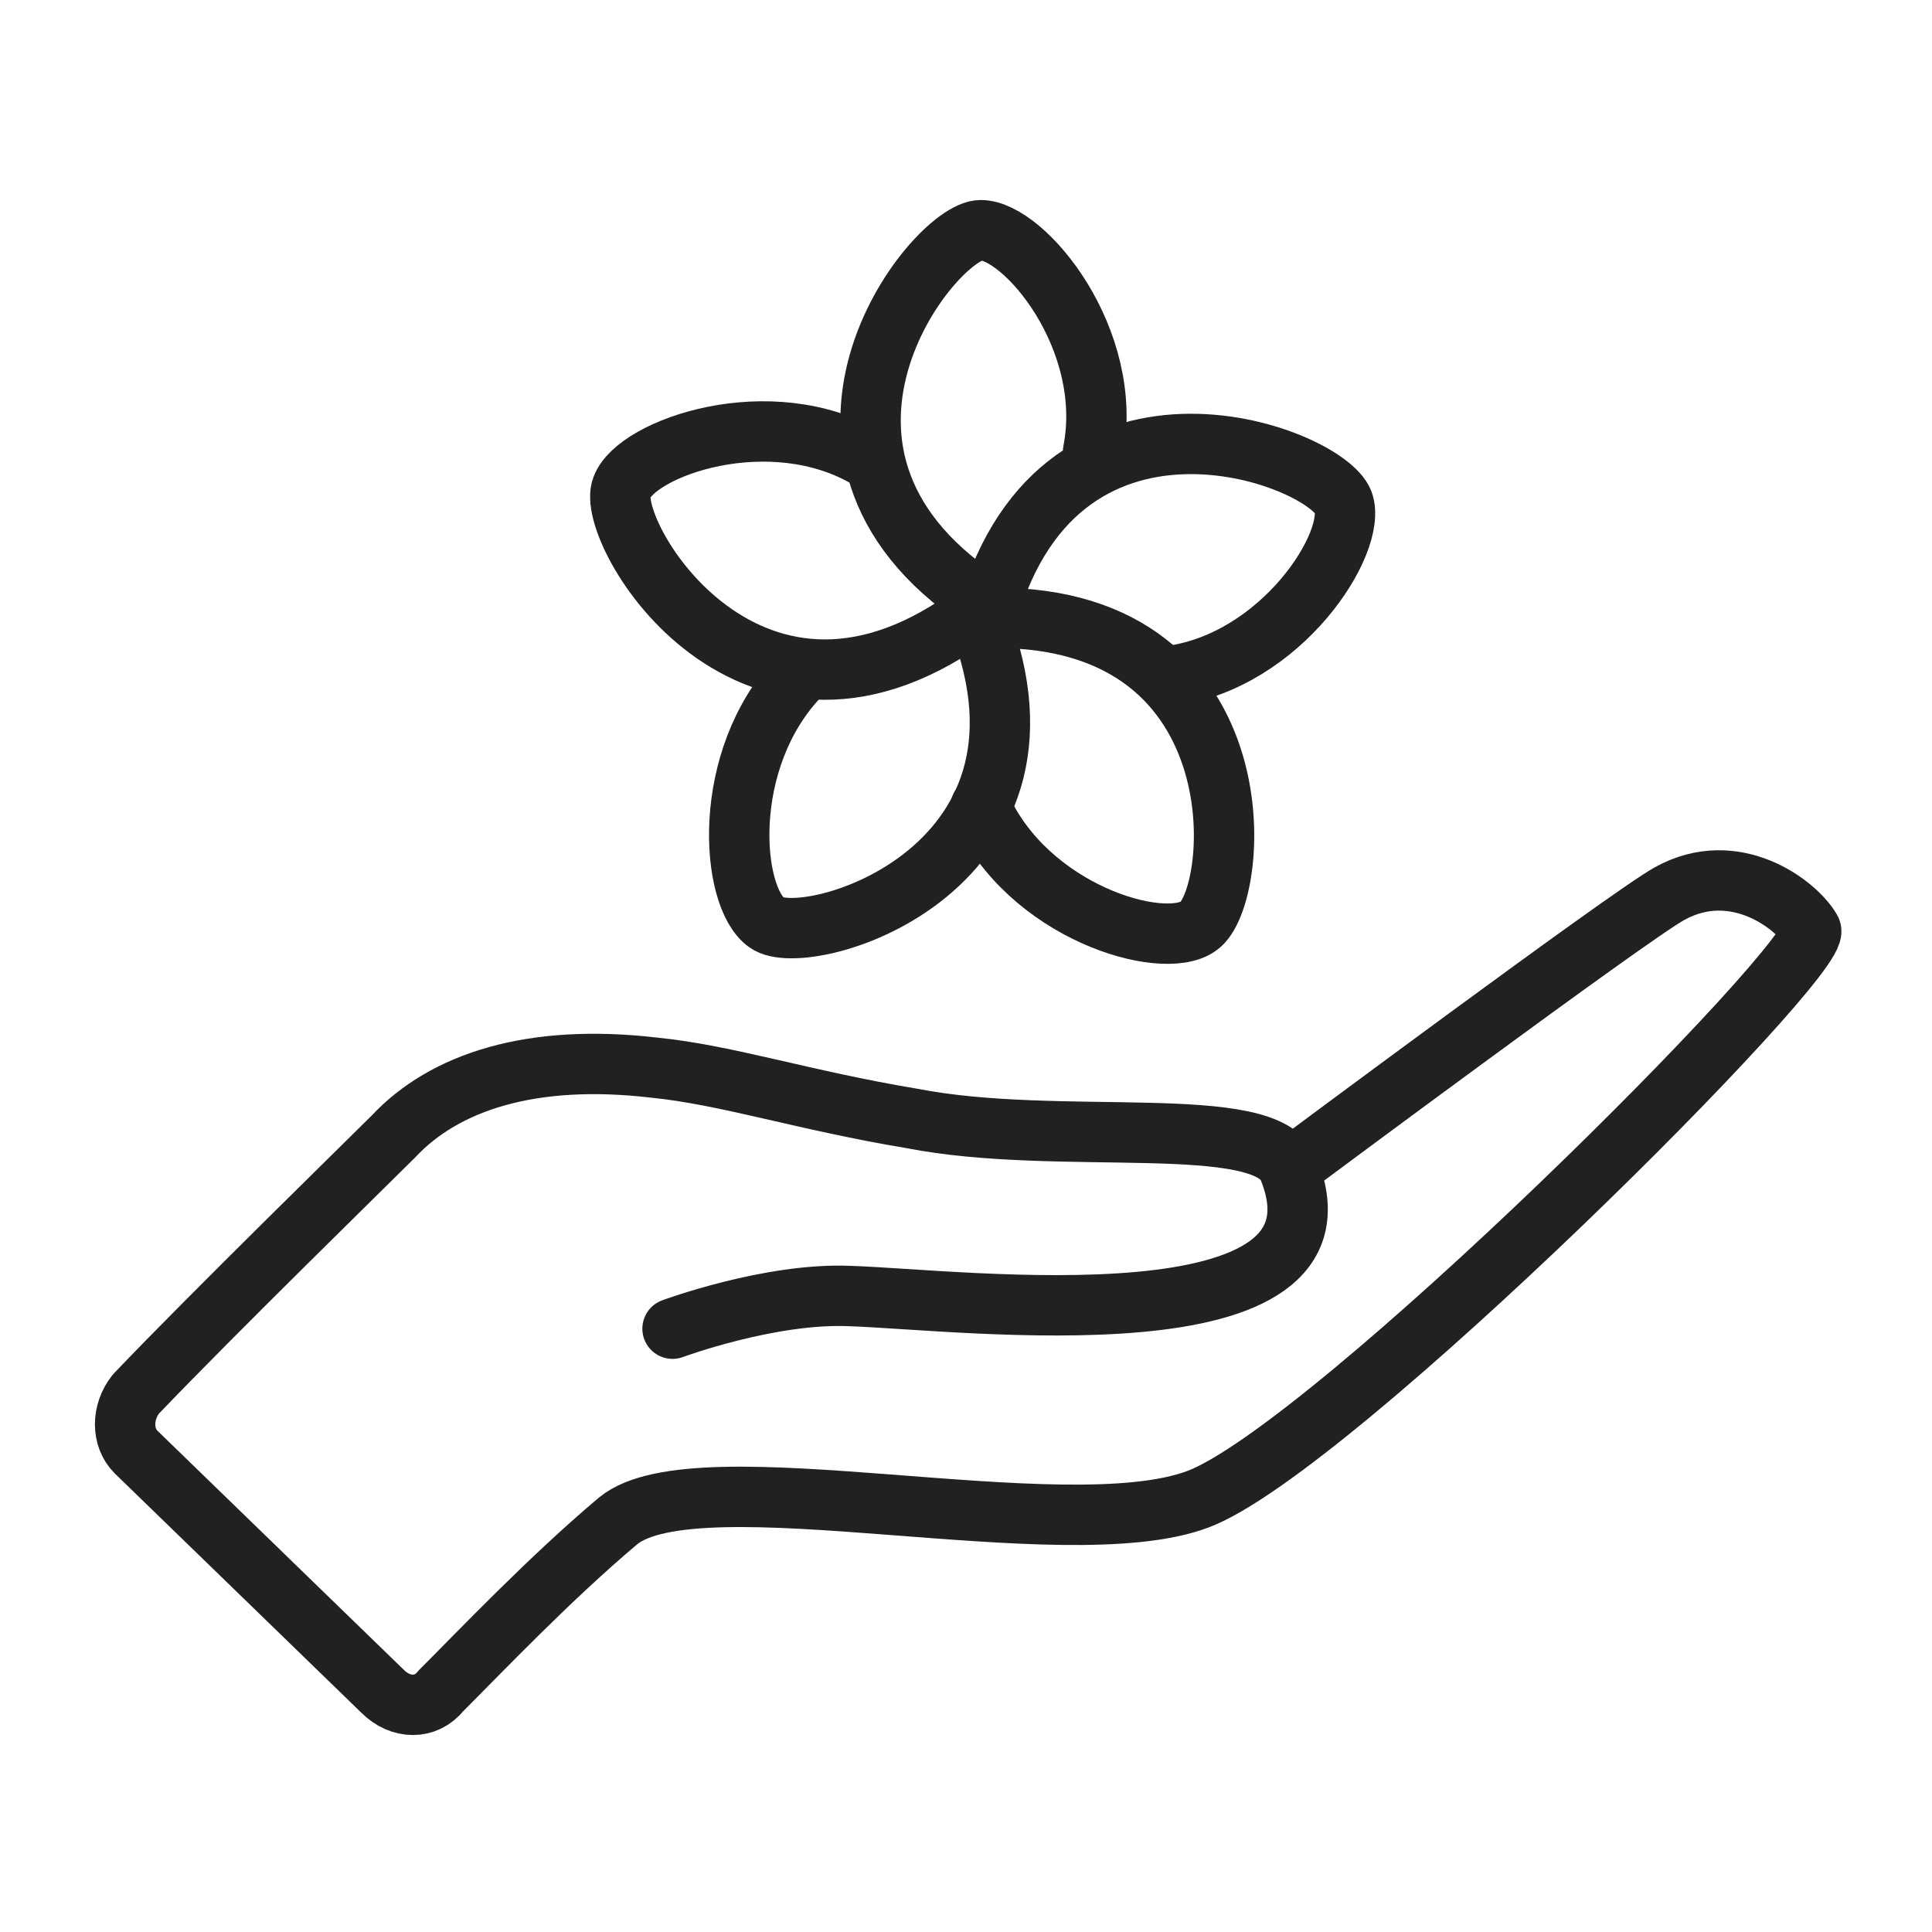
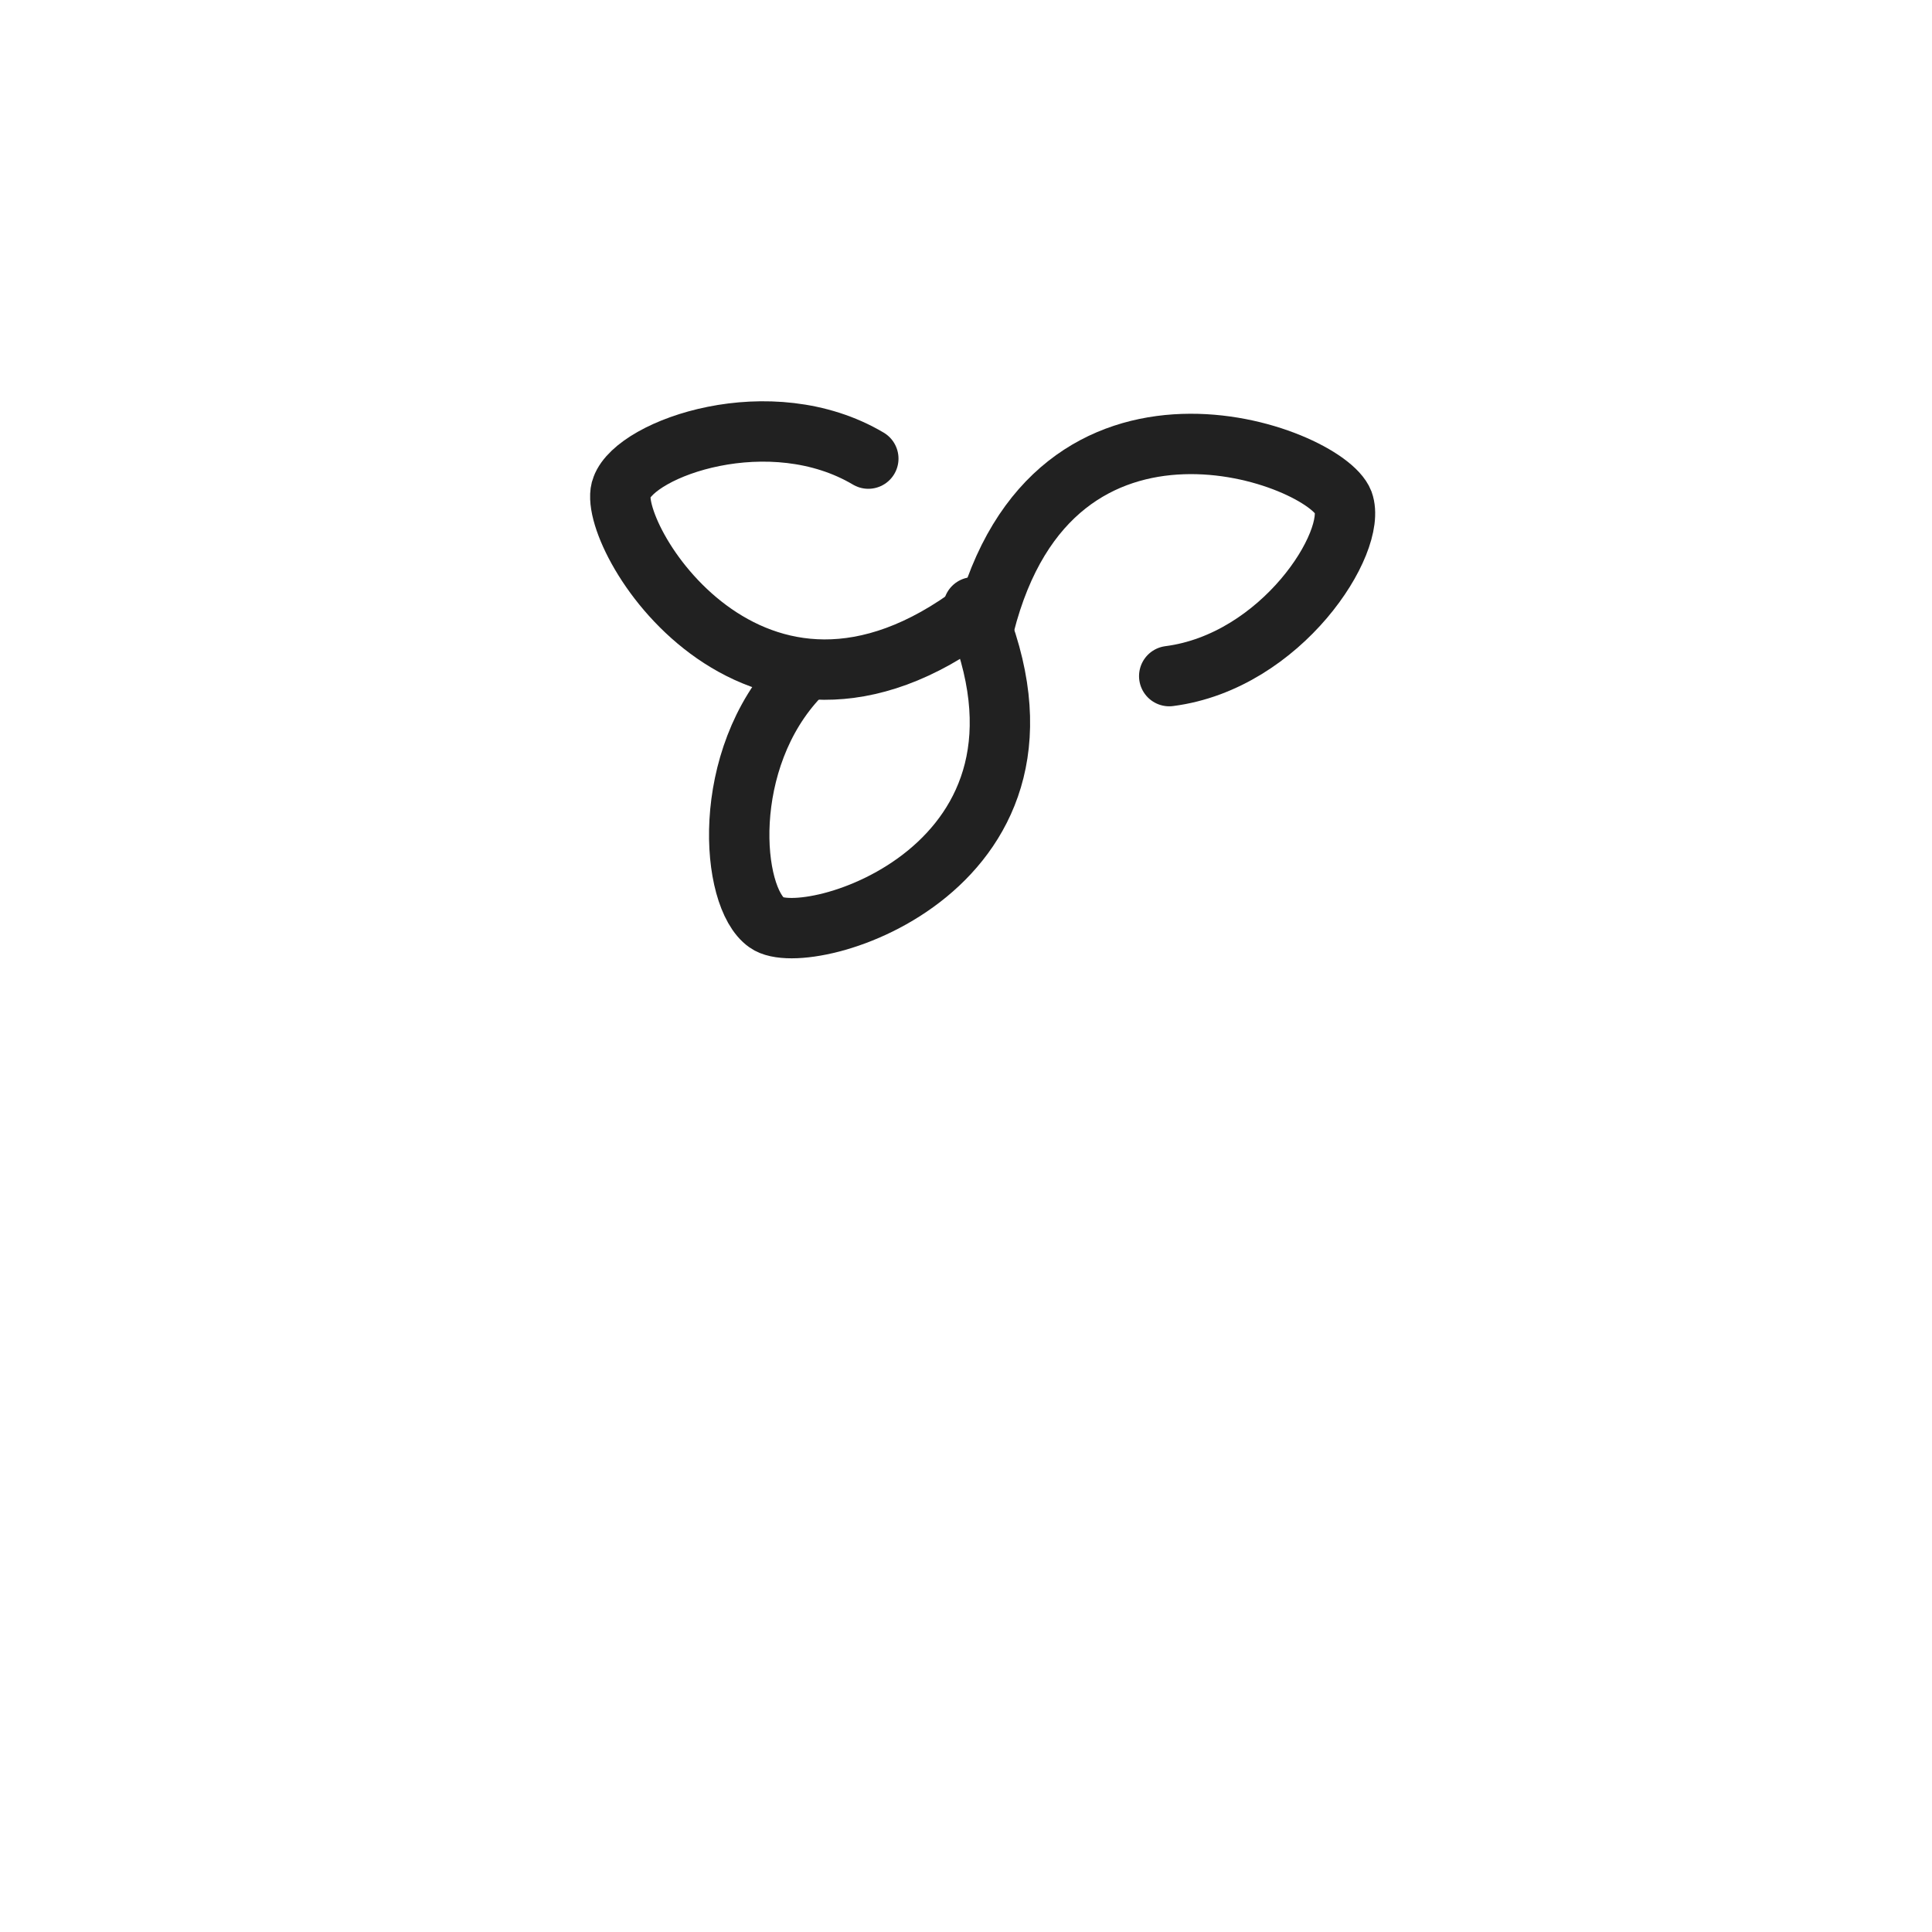
<svg xmlns="http://www.w3.org/2000/svg" width="48" height="48" viewBox="0 0 48 48" fill="none">
-   <path d="M32.022 29.048C32.022 29.048 40.489 22.743 41.48 22.202C43.101 21.302 44.632 22.473 44.992 23.103C45.353 23.734 33.103 35.983 29.77 37.245C26.437 38.506 17.34 36.164 15.358 37.785C13.647 39.226 11.936 41.028 10.945 42.018C10.585 42.469 9.954 42.469 9.504 42.018L3.379 36.074C3.018 35.713 3.018 35.083 3.379 34.632C5.27 32.651 9.233 28.778 9.774 28.237C11.035 26.886 13.197 26.166 16.259 26.526C18.061 26.706 19.952 27.337 22.654 27.787C26.347 28.508 31.481 27.607 32.022 29.048ZM32.022 29.048C33.823 33.552 23.915 32.291 21.123 32.2C19.141 32.11 16.709 33.011 16.709 33.011" stroke="#212121" stroke-width="1.5" stroke-miterlimit="10" stroke-linecap="round" stroke-linejoin="round" />
-   <path d="M24.636 15.087C18.691 11.394 23.195 5.719 24.366 5.719C25.447 5.719 27.698 8.421 27.158 11.213" stroke="#212121" stroke-width="1.5" stroke-miterlimit="10" stroke-linecap="round" stroke-linejoin="round" />
  <path d="M24.455 15.537C26.166 8.781 32.922 11.303 33.372 12.475C33.733 13.465 31.841 16.438 29.049 16.798" stroke="#212121" stroke-width="1.5" stroke-miterlimit="10" stroke-linecap="round" stroke-linejoin="round" />
  <path d="M24.275 15.177C18.691 19.41 14.998 13.195 15.448 12.114C15.809 11.123 19.141 9.952 21.573 11.394" stroke="#212121" stroke-width="1.5" stroke-miterlimit="10" stroke-linecap="round" stroke-linejoin="round" />
-   <path d="M24.365 15.357C31.391 15.087 30.851 22.292 29.77 23.013C28.869 23.643 25.536 22.653 24.365 20.041" stroke="#212121" stroke-width="1.5" stroke-miterlimit="10" stroke-linecap="round" stroke-linejoin="round" />
  <path d="M24.185 15.087C26.977 21.572 20.041 23.644 19.05 22.923C18.15 22.293 17.88 18.87 19.861 16.798" stroke="#212121" stroke-width="1.5" stroke-miterlimit="10" stroke-linecap="round" stroke-linejoin="round" />
</svg>